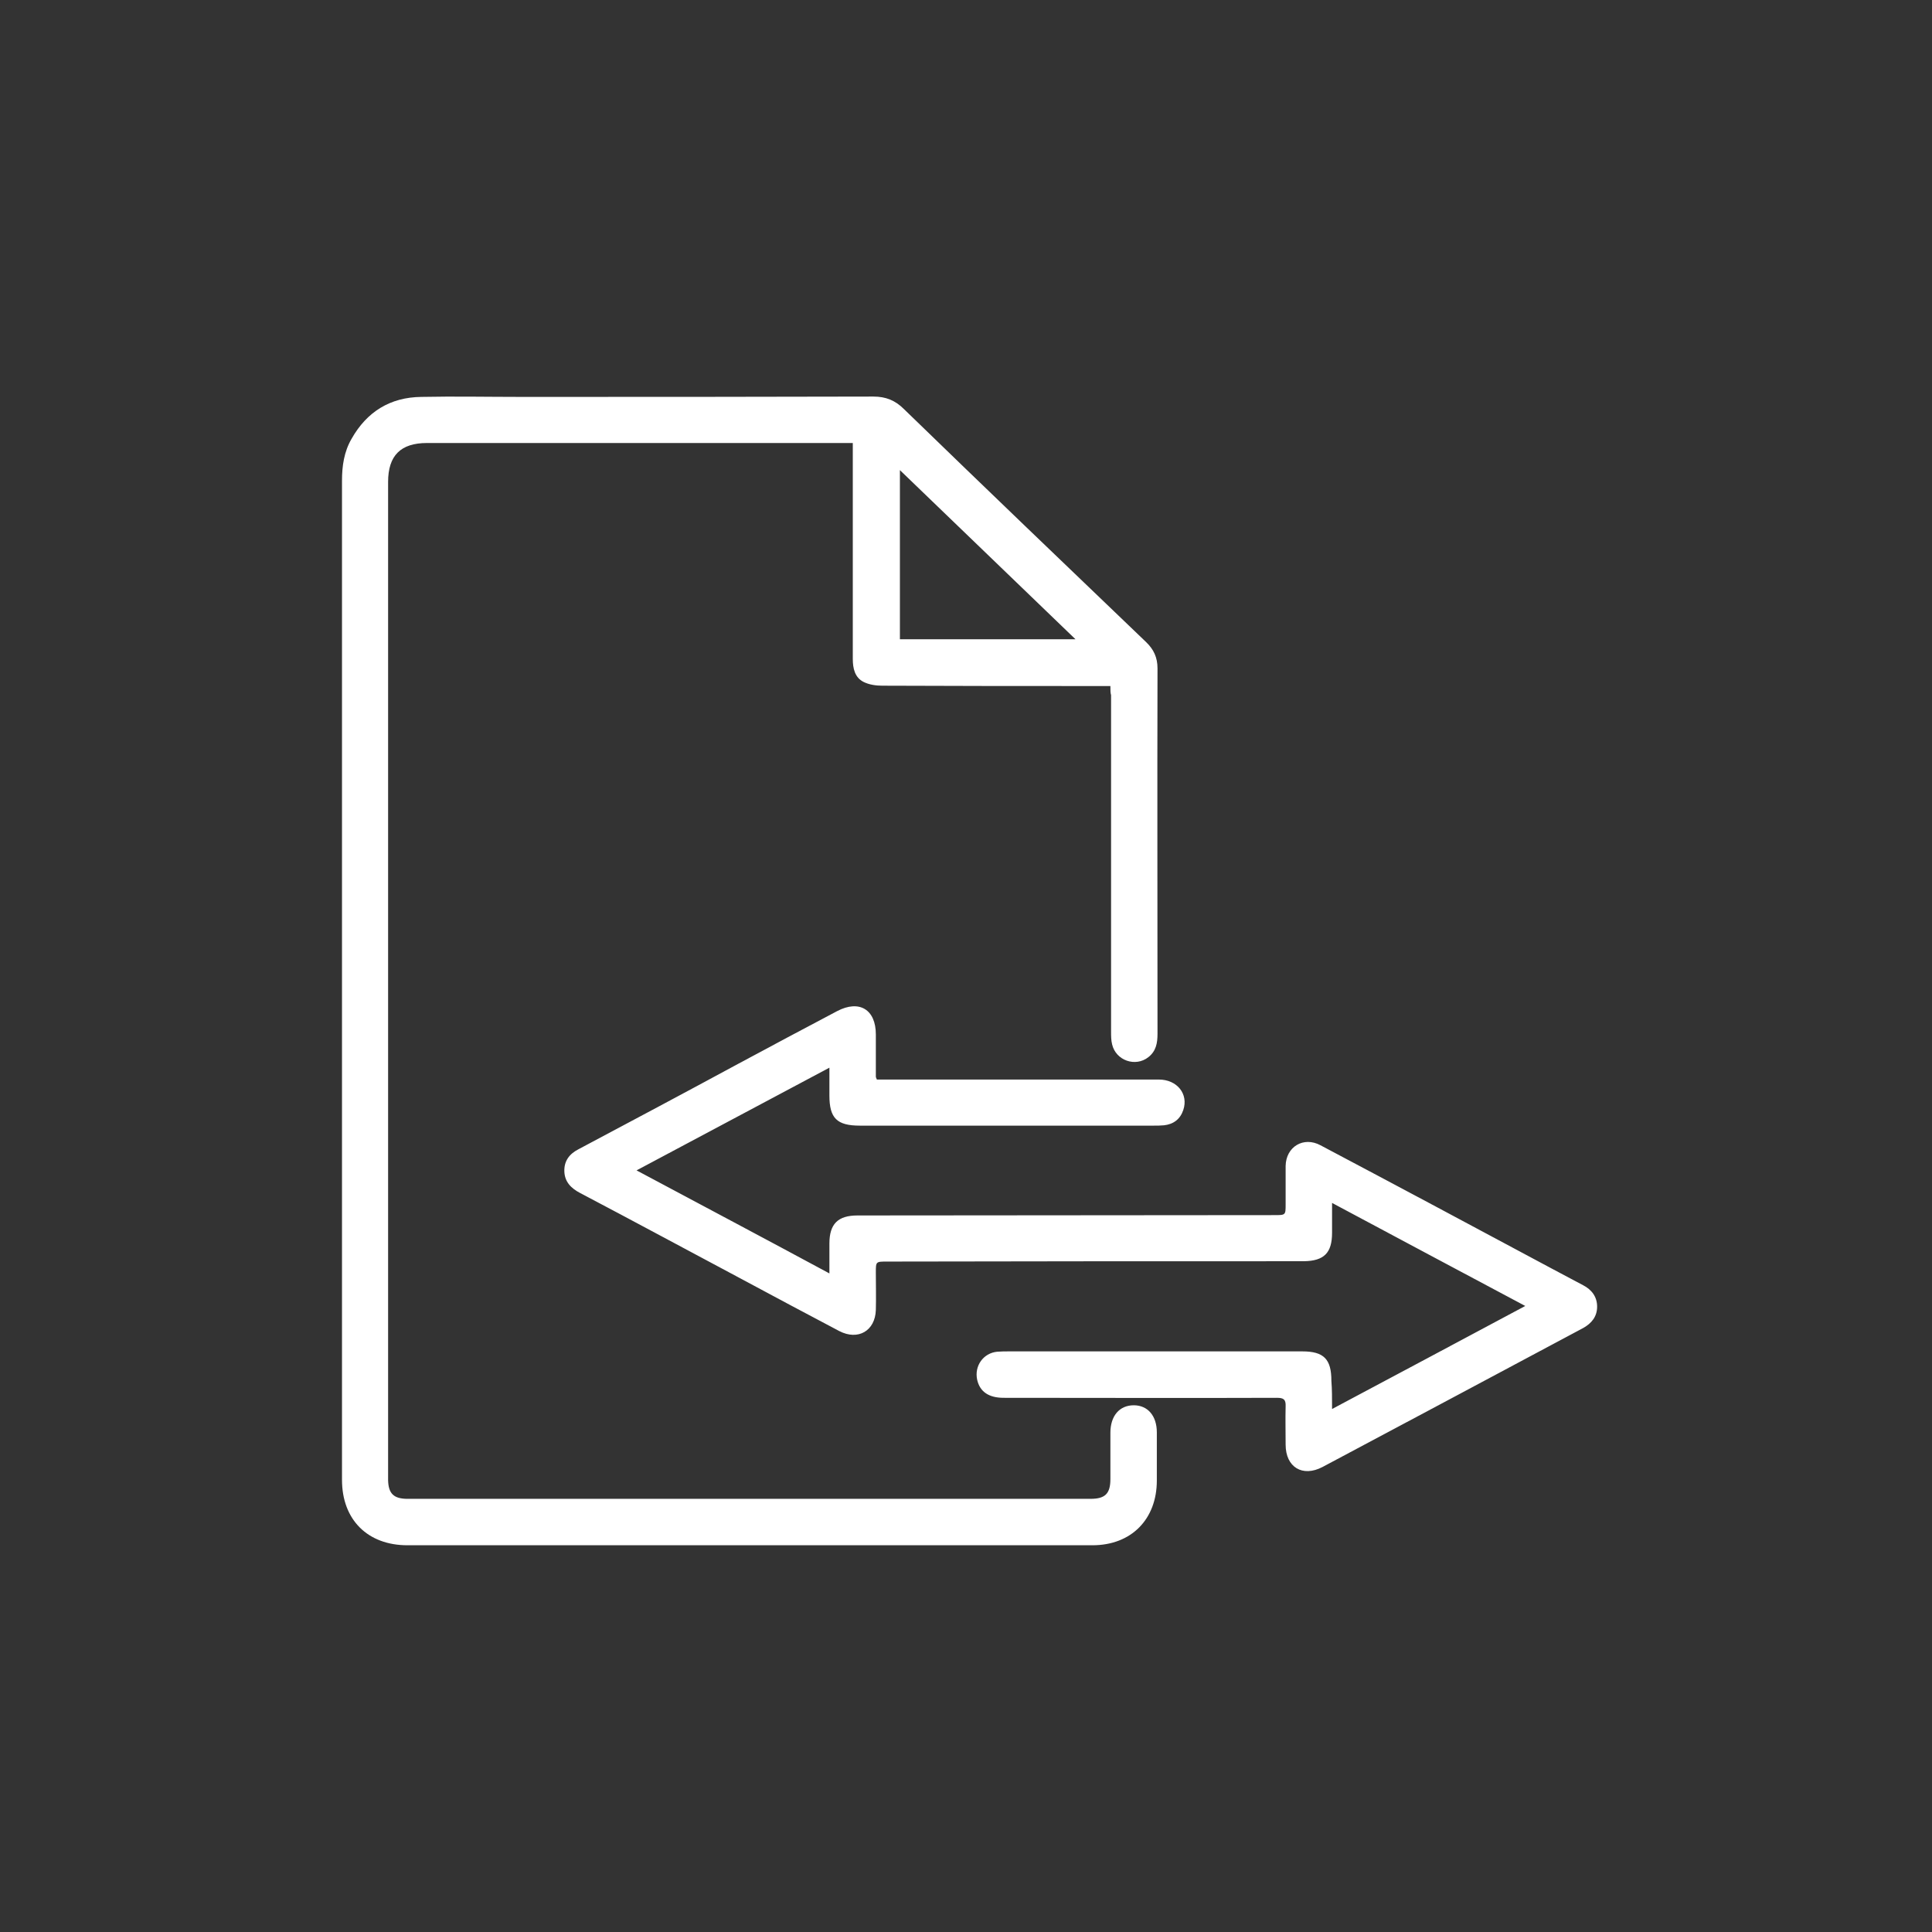
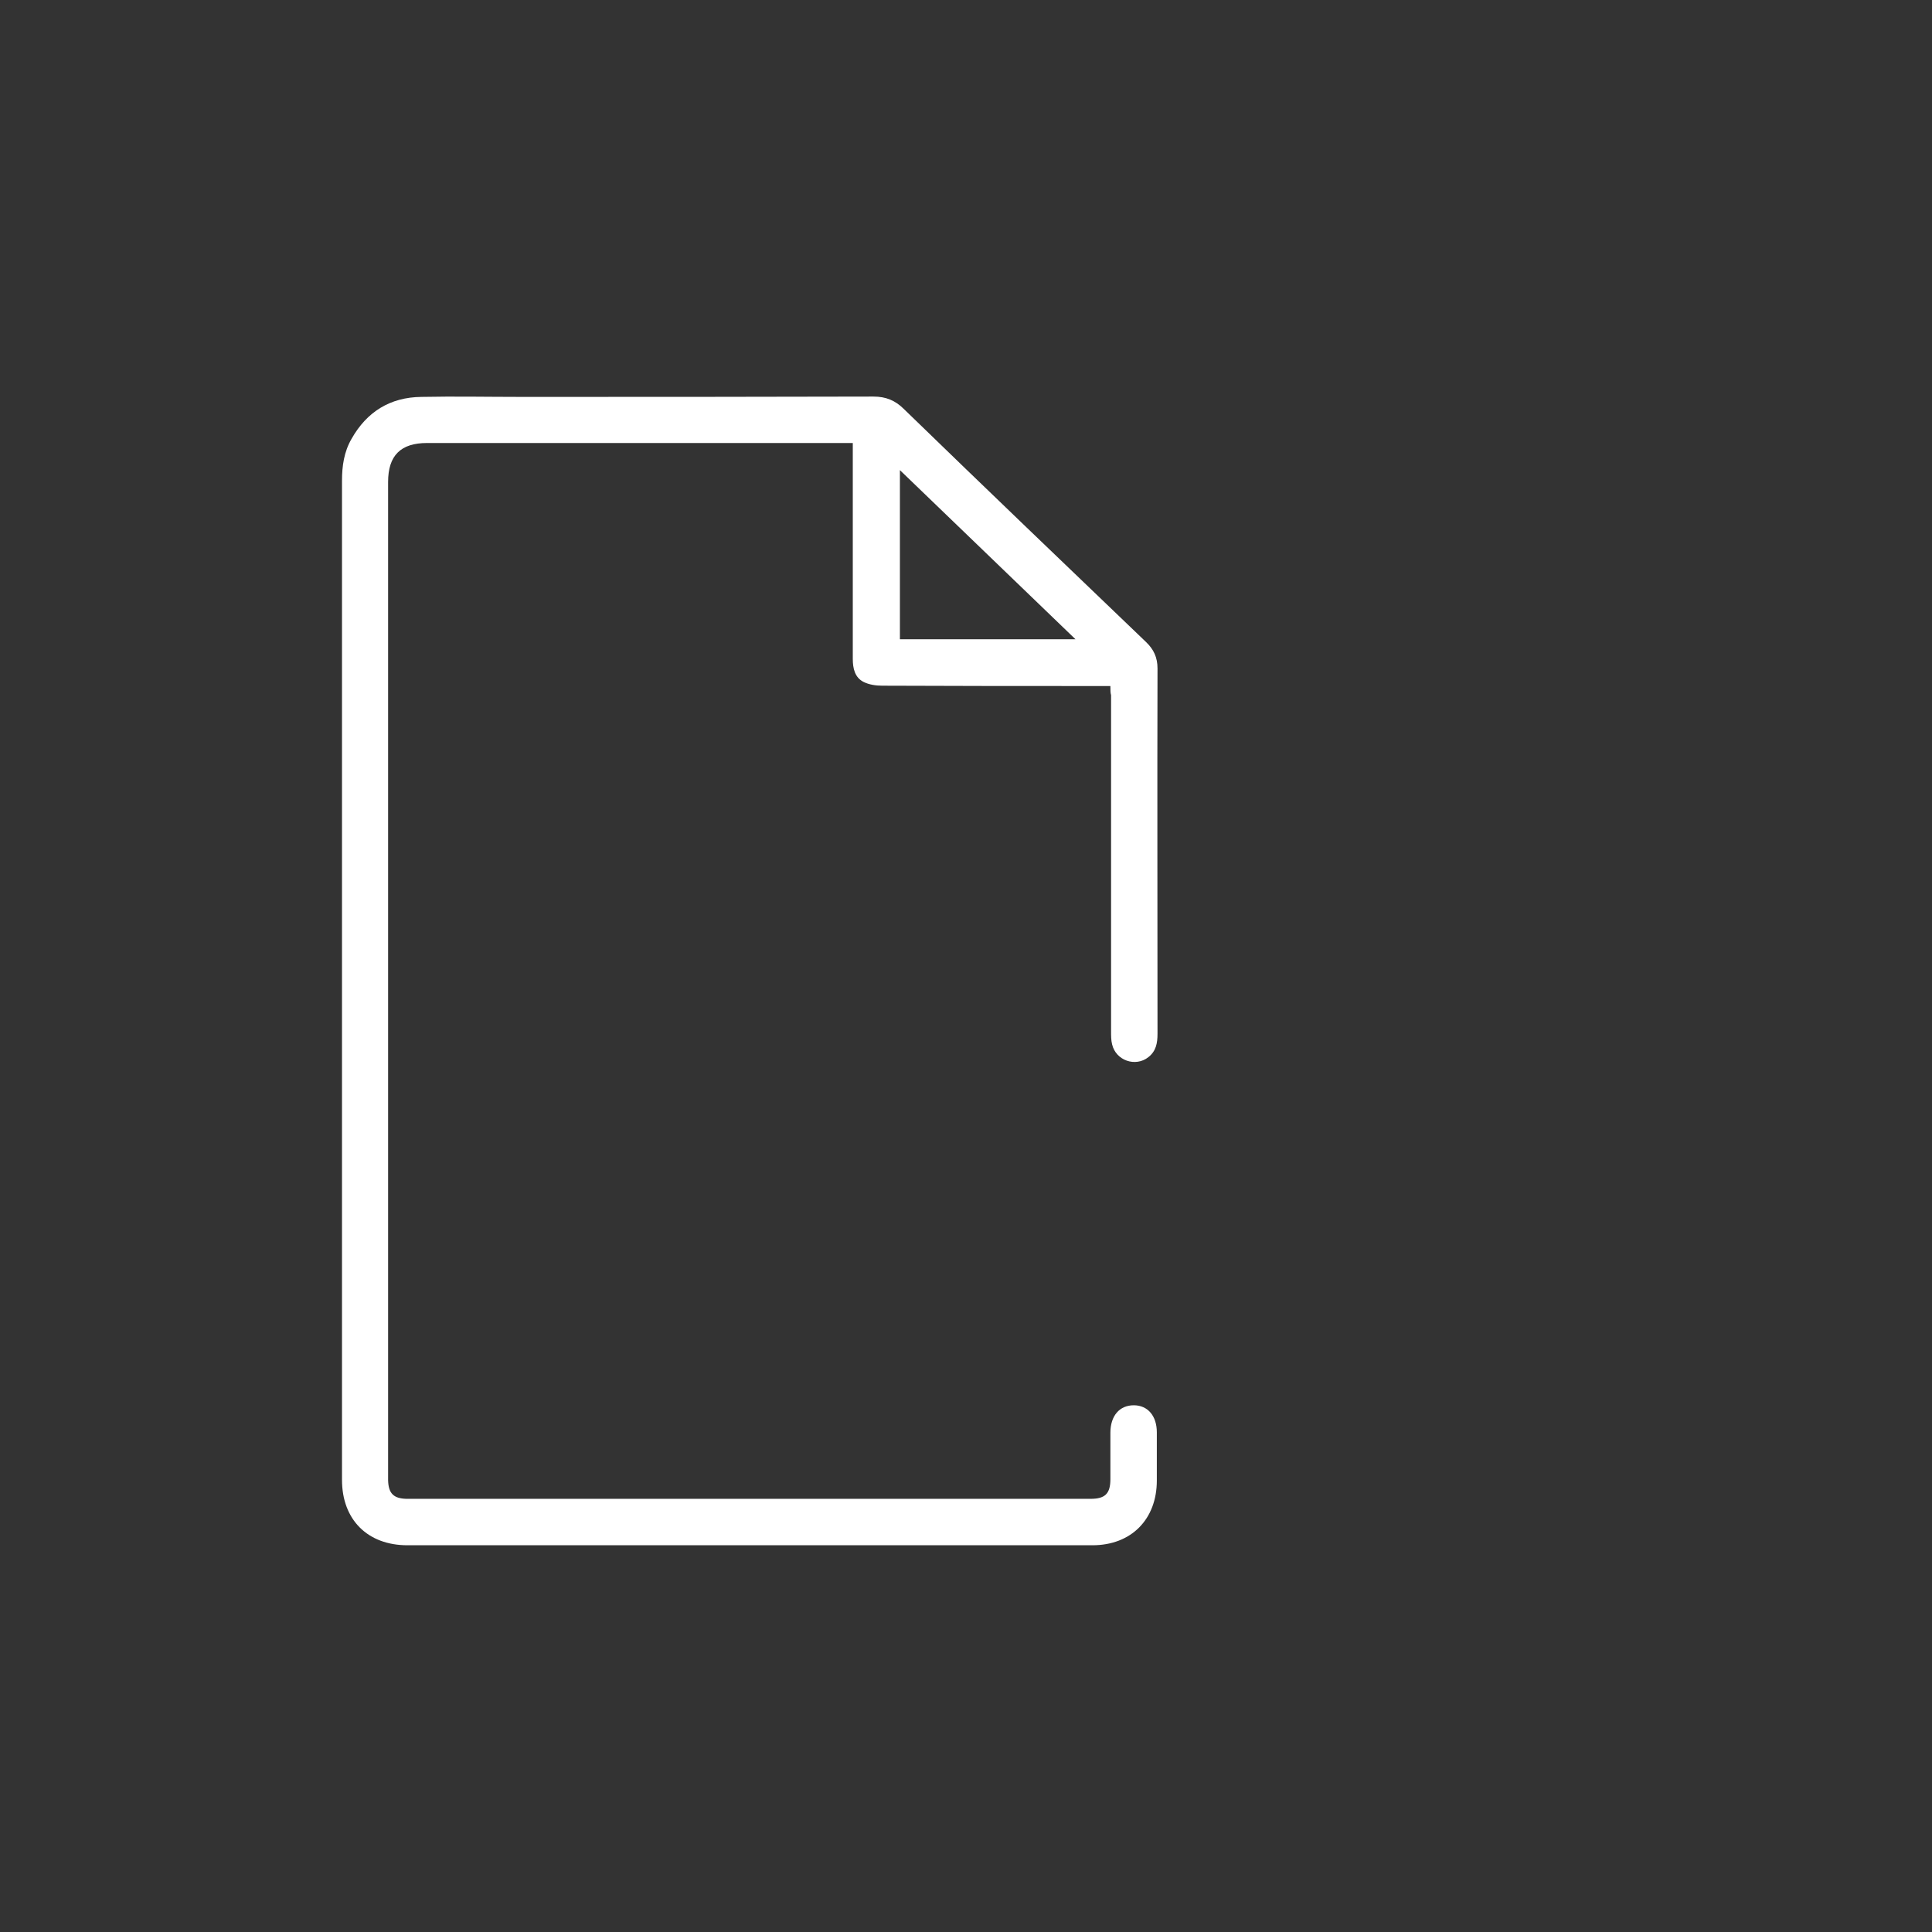
<svg xmlns="http://www.w3.org/2000/svg" version="1.1" id="Layer_1" x="0px" y="0px" viewBox="-20 112 570 570" style="enable-background:new -20 112 570 570;" xml:space="preserve">
  <rect x="-20" y="112" width="570" height="570" fill="#333333" stroke="none" />
  <style type="text/css">
	.st0{fill:#FFFFFF;}
</style>
  <path class="st0" d="M307.6,314.4c-1.4,0-2.5,0-3.5,0c-21.3,0-42.5,0-63.8-0.1c-1.9,0-3.9-0.3-5.5-1.1c-2.6-1.3-3.2-4-3.2-6.8  c0-19.8,0-39.6,0-59.4c0-1.3,0-2.7,0-4.3c-1.2,0-2,0-2.9,0c-40.9,0-81.8,0-122.7,0c-7.8,0-11.5,3.7-11.5,11.5  c0,96.7,0,193.5,0,290.2c0,1.4,0,2.9,0,4.3c0.1,3.9,1.6,5.4,5.4,5.5c1,0,2.1,0,3.1,0c66.3,0,132.5,0,198.8,0c4.2,0,5.8-1.5,5.8-5.8  c0-4.6,0-9.1,0-13.7c0-5,2.7-8.1,6.9-8.1c4.1,0,6.8,3.1,6.8,8c0,4.7,0,9.5,0,14.2c0,11.4-7.5,19.1-19,19.1c-30.2,0-60.5,0-90.7,0  c-37.1,0-74.3,0-111.4,0c-11.7,0-19.3-7.5-19.3-19.3c0-98.3,0-196.5,0-294.8c0-4.3,0.6-8.5,2.8-12.3c4.5-8,11.4-12.3,20.6-12.4  c9.8-0.2,19.6,0,29.4,0c34.7,0,69.3,0,104-0.1c3.6,0,6.4,1.1,9,3.7c23.7,23,47.6,45.9,71.4,68.7c2.3,2.2,3.4,4.6,3.4,7.8  c-0.1,35.9,0,71.9,0,107.8c0,2.7-0.4,5.1-2.7,6.9c-3.8,3-9.6,1-10.7-3.8c-0.3-1.2-0.3-2.5-0.3-3.8c0-33.1,0-66.1,0-99.2  C307.6,316.4,307.6,315.6,307.6,314.4z M245.5,250.7c0,17.1,0,33.4,0,49.9c17.2,0,34.2,0,51.8,0  C279.9,283.8,262.9,267.5,245.5,250.7z" />
-   <path class="st0" d="M373,527.7c19.1-10.2,37.8-20.1,57-30.4c-19.1-10.2-37.8-20.1-57-30.4c0,3.3,0,6,0,8.8c0,6-2.4,8.3-8.3,8.4  c-41,0-82,0-123,0.1c-3.3,0-3.3,0-3.3,3.2c0,3.7,0.1,7.4,0,11.1c-0.2,6.1-5.2,9.1-10.8,6.2c-9.7-5.1-19.4-10.3-29.1-15.5  c-15.8-8.4-31.5-16.9-47.3-25.2c-2.7-1.4-4.6-3.3-4.7-6.4c-0.1-3,1.4-5.1,4.1-6.5c15.8-8.4,31.6-16.8,47.3-25.3  c9.7-5.2,19.4-10.4,29.1-15.5c6.5-3.4,11.4-0.5,11.4,6.9c0,4.2,0,8.3,0,12.5c0,0.1,0.1,0.3,0.3,0.8c0.8,0,1.7,0,2.6,0  c26.9,0,53.8,0,80.6,0c5.4,0,8.8,4.3,7.2,9c-0.9,2.7-2.9,4.2-5.7,4.5c-1,0.1-2.1,0.1-3.1,0.1c-28.9,0-57.8,0-86.6,0  c-6.8,0-9-2.2-9-8.9c0-2.6,0-5.1,0-8.2c-19.1,10.2-37.8,20.1-56.9,30.3c19.1,10.2,37.8,20.1,56.9,30.4c0-3.3,0-6,0-8.8  c0-5.8,2.5-8.3,8.3-8.3c41,0,82-0.1,123-0.1c3.3,0,3.3,0,3.3-3.2c0-3.8,0-7.5,0-11.3c0.1-5.7,5.3-8.8,10.3-6.1  c22.7,12,45.3,24.1,67.9,36.2c3.2,1.7,6.4,3.4,9.6,5.1c2.5,1.3,4.1,3.4,4.1,6.3c0,2.9-1.6,4.9-4.1,6.3c-25.6,13.7-51.2,27.3-76.9,41  c-5.9,3.1-10.9,0.1-10.9-6.6c0-3.8-0.1-7.5,0-11.3c0.1-2.1-0.7-2.5-2.6-2.5c-26.9,0.1-53.8,0-80.6,0c-4.4,0-7-1.8-7.8-5.3  c-0.9-4.1,1.8-7.9,5.9-8.3c1.2-0.1,2.4-0.1,3.6-0.1c28.8,0,57.6,0,86.4,0c6.4,0,8.6,2.3,8.6,8.7C373,521.9,373,524.5,373,527.7z" />
</svg>